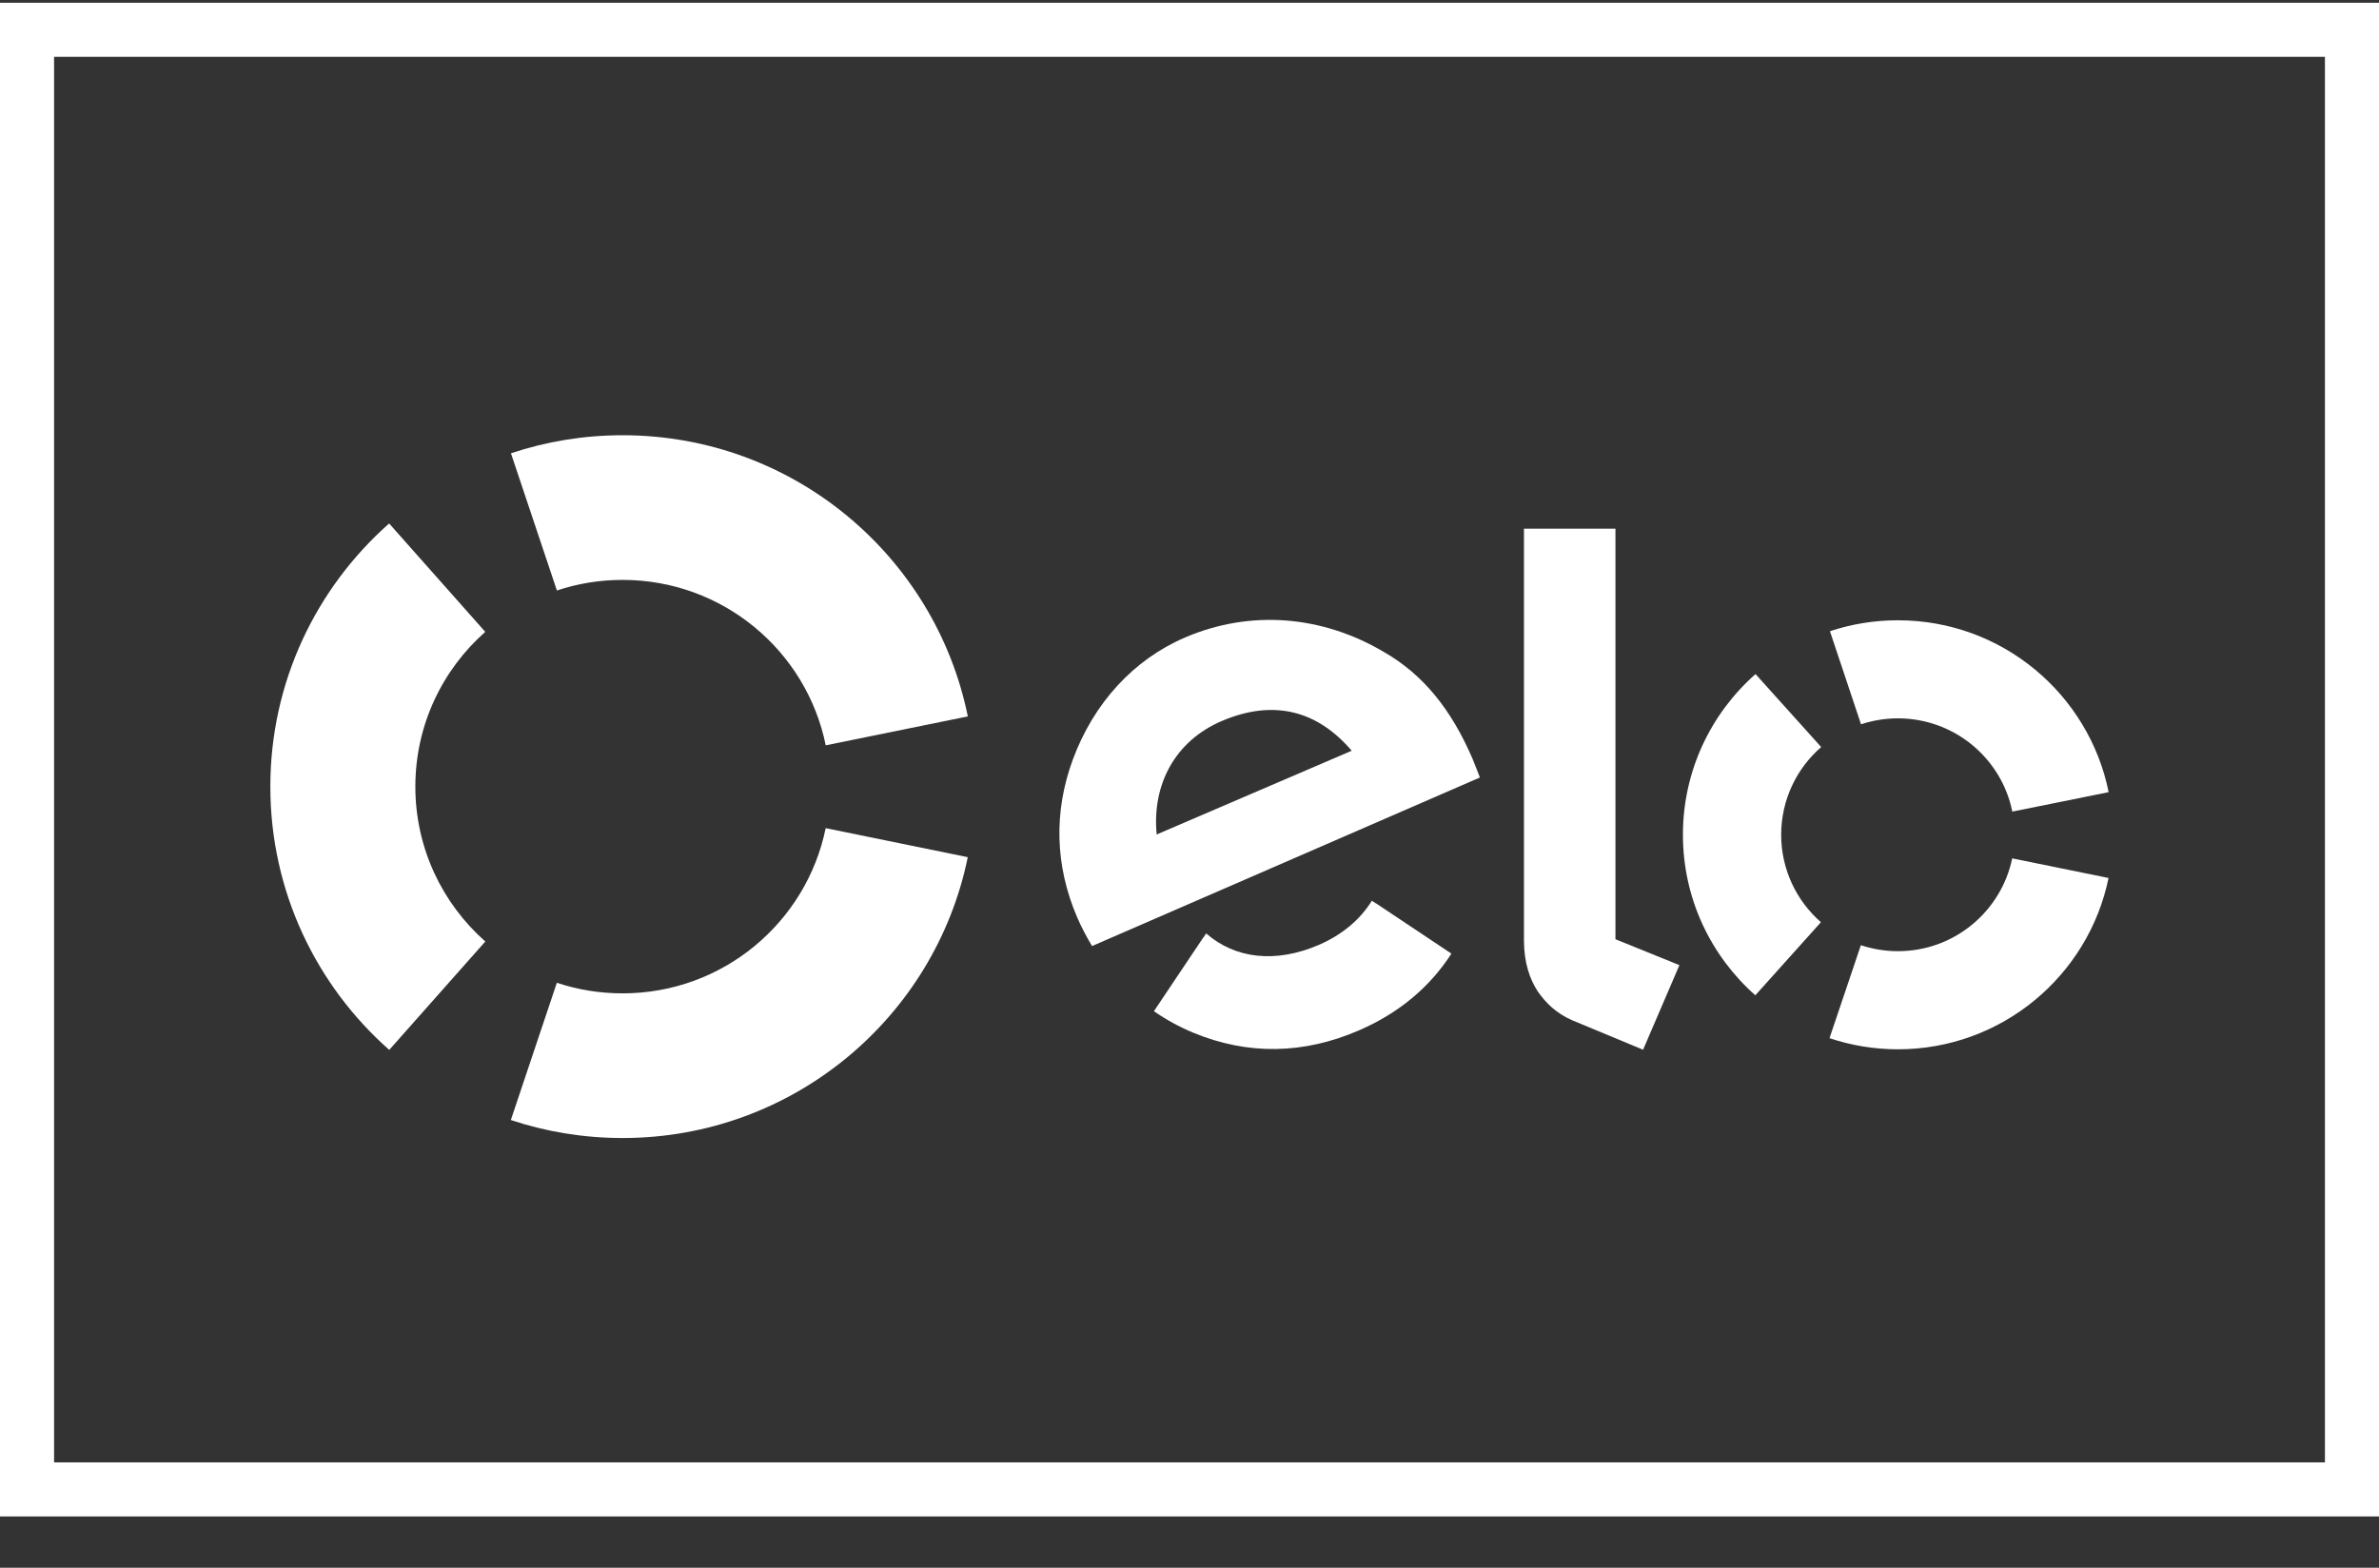
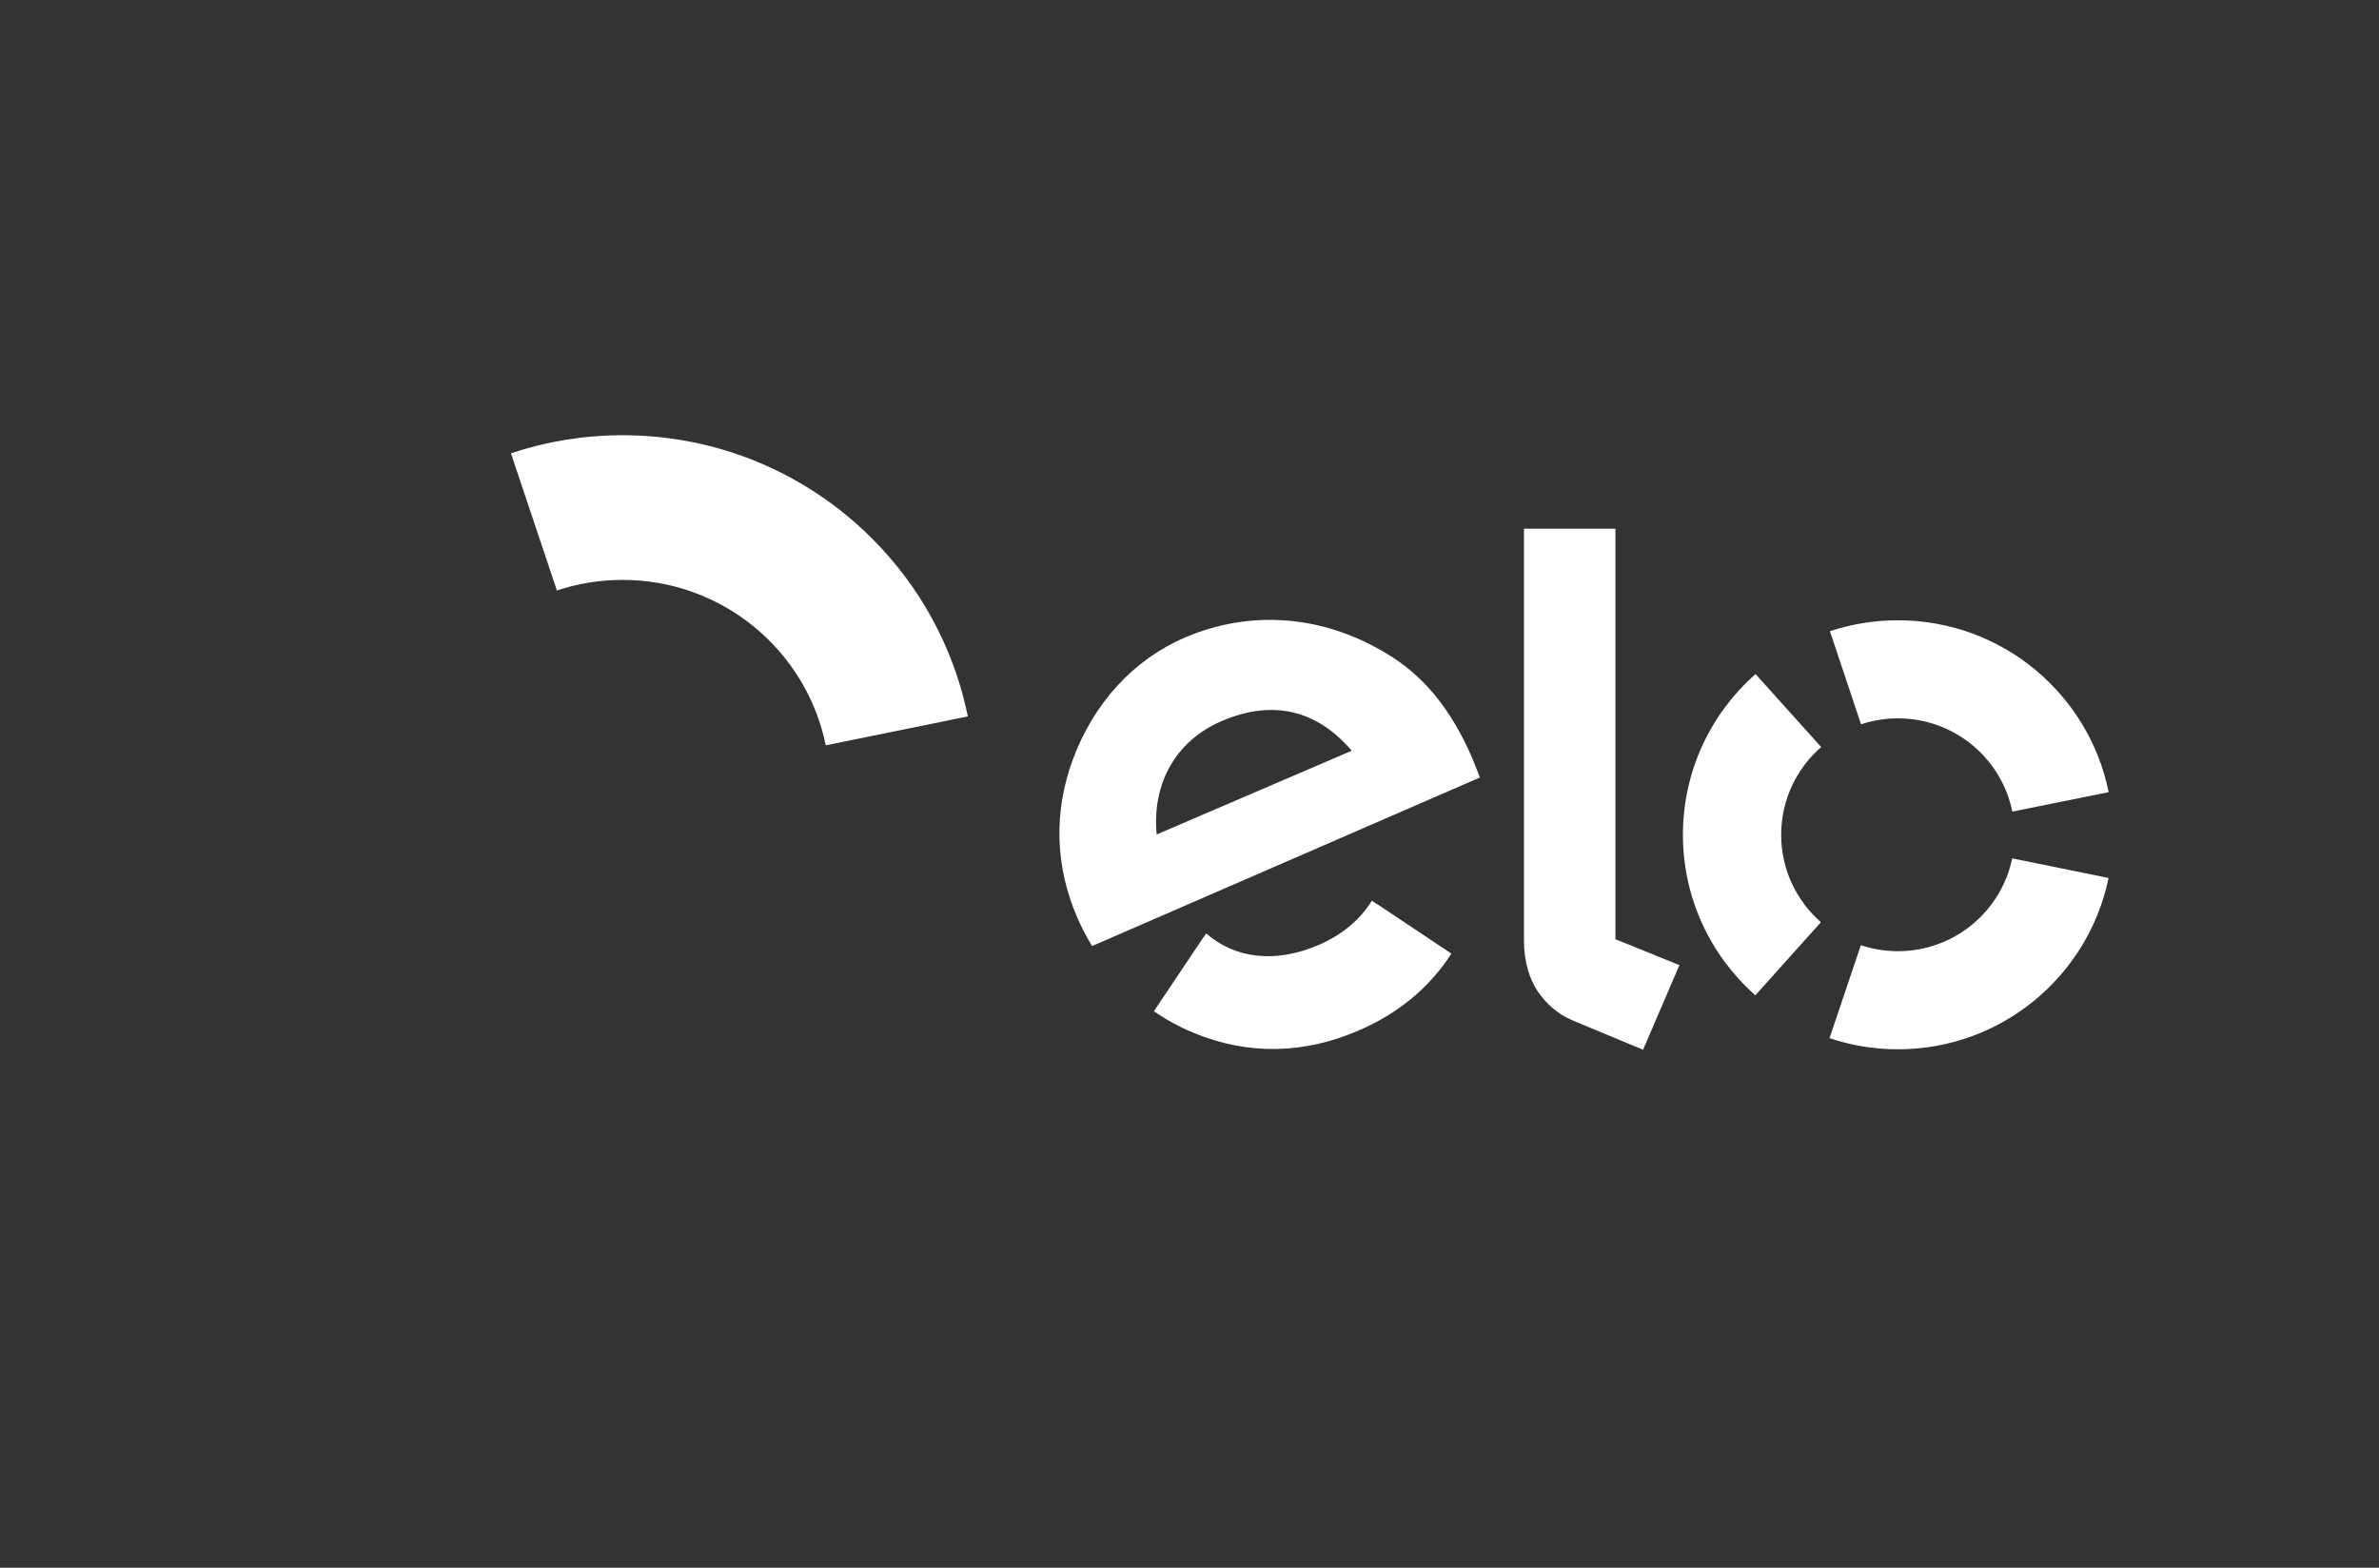
<svg xmlns="http://www.w3.org/2000/svg" width="44" height="29" viewBox="0 0 44 29" fill="none">
  <rect x="0" y="0" width="44" height="29" fill="#333333" stroke="none" />
-   <rect x="0.5" y="0.551" width="43" height="27" stroke="white" />
  <path d="M10.3 10.923C10.682 10.795 11.091 10.727 11.516 10.727C13.37 10.727 14.918 12.041 15.272 13.787L17.9 13.252C17.297 10.285 14.668 8.051 11.516 8.051C10.793 8.051 10.1 8.168 9.45 8.385L10.3 10.923Z" fill="white" />
-   <path d="M7.199 19.421L8.976 17.416C8.183 16.715 7.682 15.691 7.682 14.551C7.682 13.412 8.182 12.389 8.975 11.688L7.197 9.683C5.85 10.874 5 12.614 5 14.551C5 16.489 5.851 18.23 7.199 19.421Z" fill="white" />
-   <path d="M15.271 15.319C14.915 17.064 13.369 18.375 11.516 18.375C11.091 18.375 10.681 18.307 10.299 18.179L9.448 20.718C10.097 20.934 10.793 21.051 11.516 21.051C14.665 21.051 17.294 18.821 17.899 15.856L15.271 15.319Z" fill="white" />
  <path d="M20.198 17.5C20.112 17.361 19.995 17.139 19.925 16.975C19.509 16.011 19.489 15.013 19.84 14.056C20.227 13.005 20.965 12.201 21.918 11.792C23.118 11.277 24.444 11.379 25.593 12.059C26.323 12.477 26.841 13.122 27.234 14.034C27.284 14.151 27.328 14.276 27.371 14.382L20.198 17.5ZM22.593 13.339C21.742 13.704 21.303 14.502 21.393 15.436L25 13.887C24.38 13.16 23.573 12.919 22.593 13.339ZM25.45 16.71C25.449 16.71 25.449 16.711 25.448 16.712L25.373 16.661C25.158 17.01 24.822 17.292 24.398 17.476C23.592 17.825 22.845 17.735 22.308 17.266L22.259 17.341C22.258 17.34 22.258 17.339 22.257 17.339L21.342 18.705C21.569 18.863 21.813 18.996 22.07 19.103C23.08 19.522 24.115 19.502 25.134 19.06C25.871 18.742 26.449 18.256 26.844 17.64L25.45 16.71Z" fill="white" />
  <path d="M29.878 9.78V17.374L31.061 17.853L30.389 19.418L29.083 18.875C28.79 18.749 28.59 18.555 28.439 18.336C28.294 18.113 28.186 17.807 28.186 17.395V9.78H29.878Z" fill="white" />
  <path d="M32.943 15.44C32.944 14.793 33.23 14.213 33.683 13.819L32.469 12.469C31.646 13.195 31.127 14.256 31.126 15.438C31.125 16.621 31.643 17.683 32.465 18.411L33.678 17.059C33.227 16.663 32.943 16.085 32.943 15.44Z" fill="white" />
  <path d="M35.101 17.595C34.862 17.595 34.631 17.555 34.417 17.484L33.837 19.204C34.233 19.337 34.657 19.409 35.099 19.41C37.021 19.411 38.626 18.05 38.998 16.241L37.216 15.878C37.013 16.859 36.143 17.596 35.101 17.595Z" fill="white" />
  <path d="M35.106 11.474C34.665 11.473 34.241 11.545 33.845 11.676L34.42 13.398C34.635 13.327 34.865 13.288 35.104 13.288C36.149 13.289 37.02 14.03 37.218 15.013L39 14.653C38.633 12.841 37.03 11.475 35.106 11.474Z" fill="white" />
</svg>